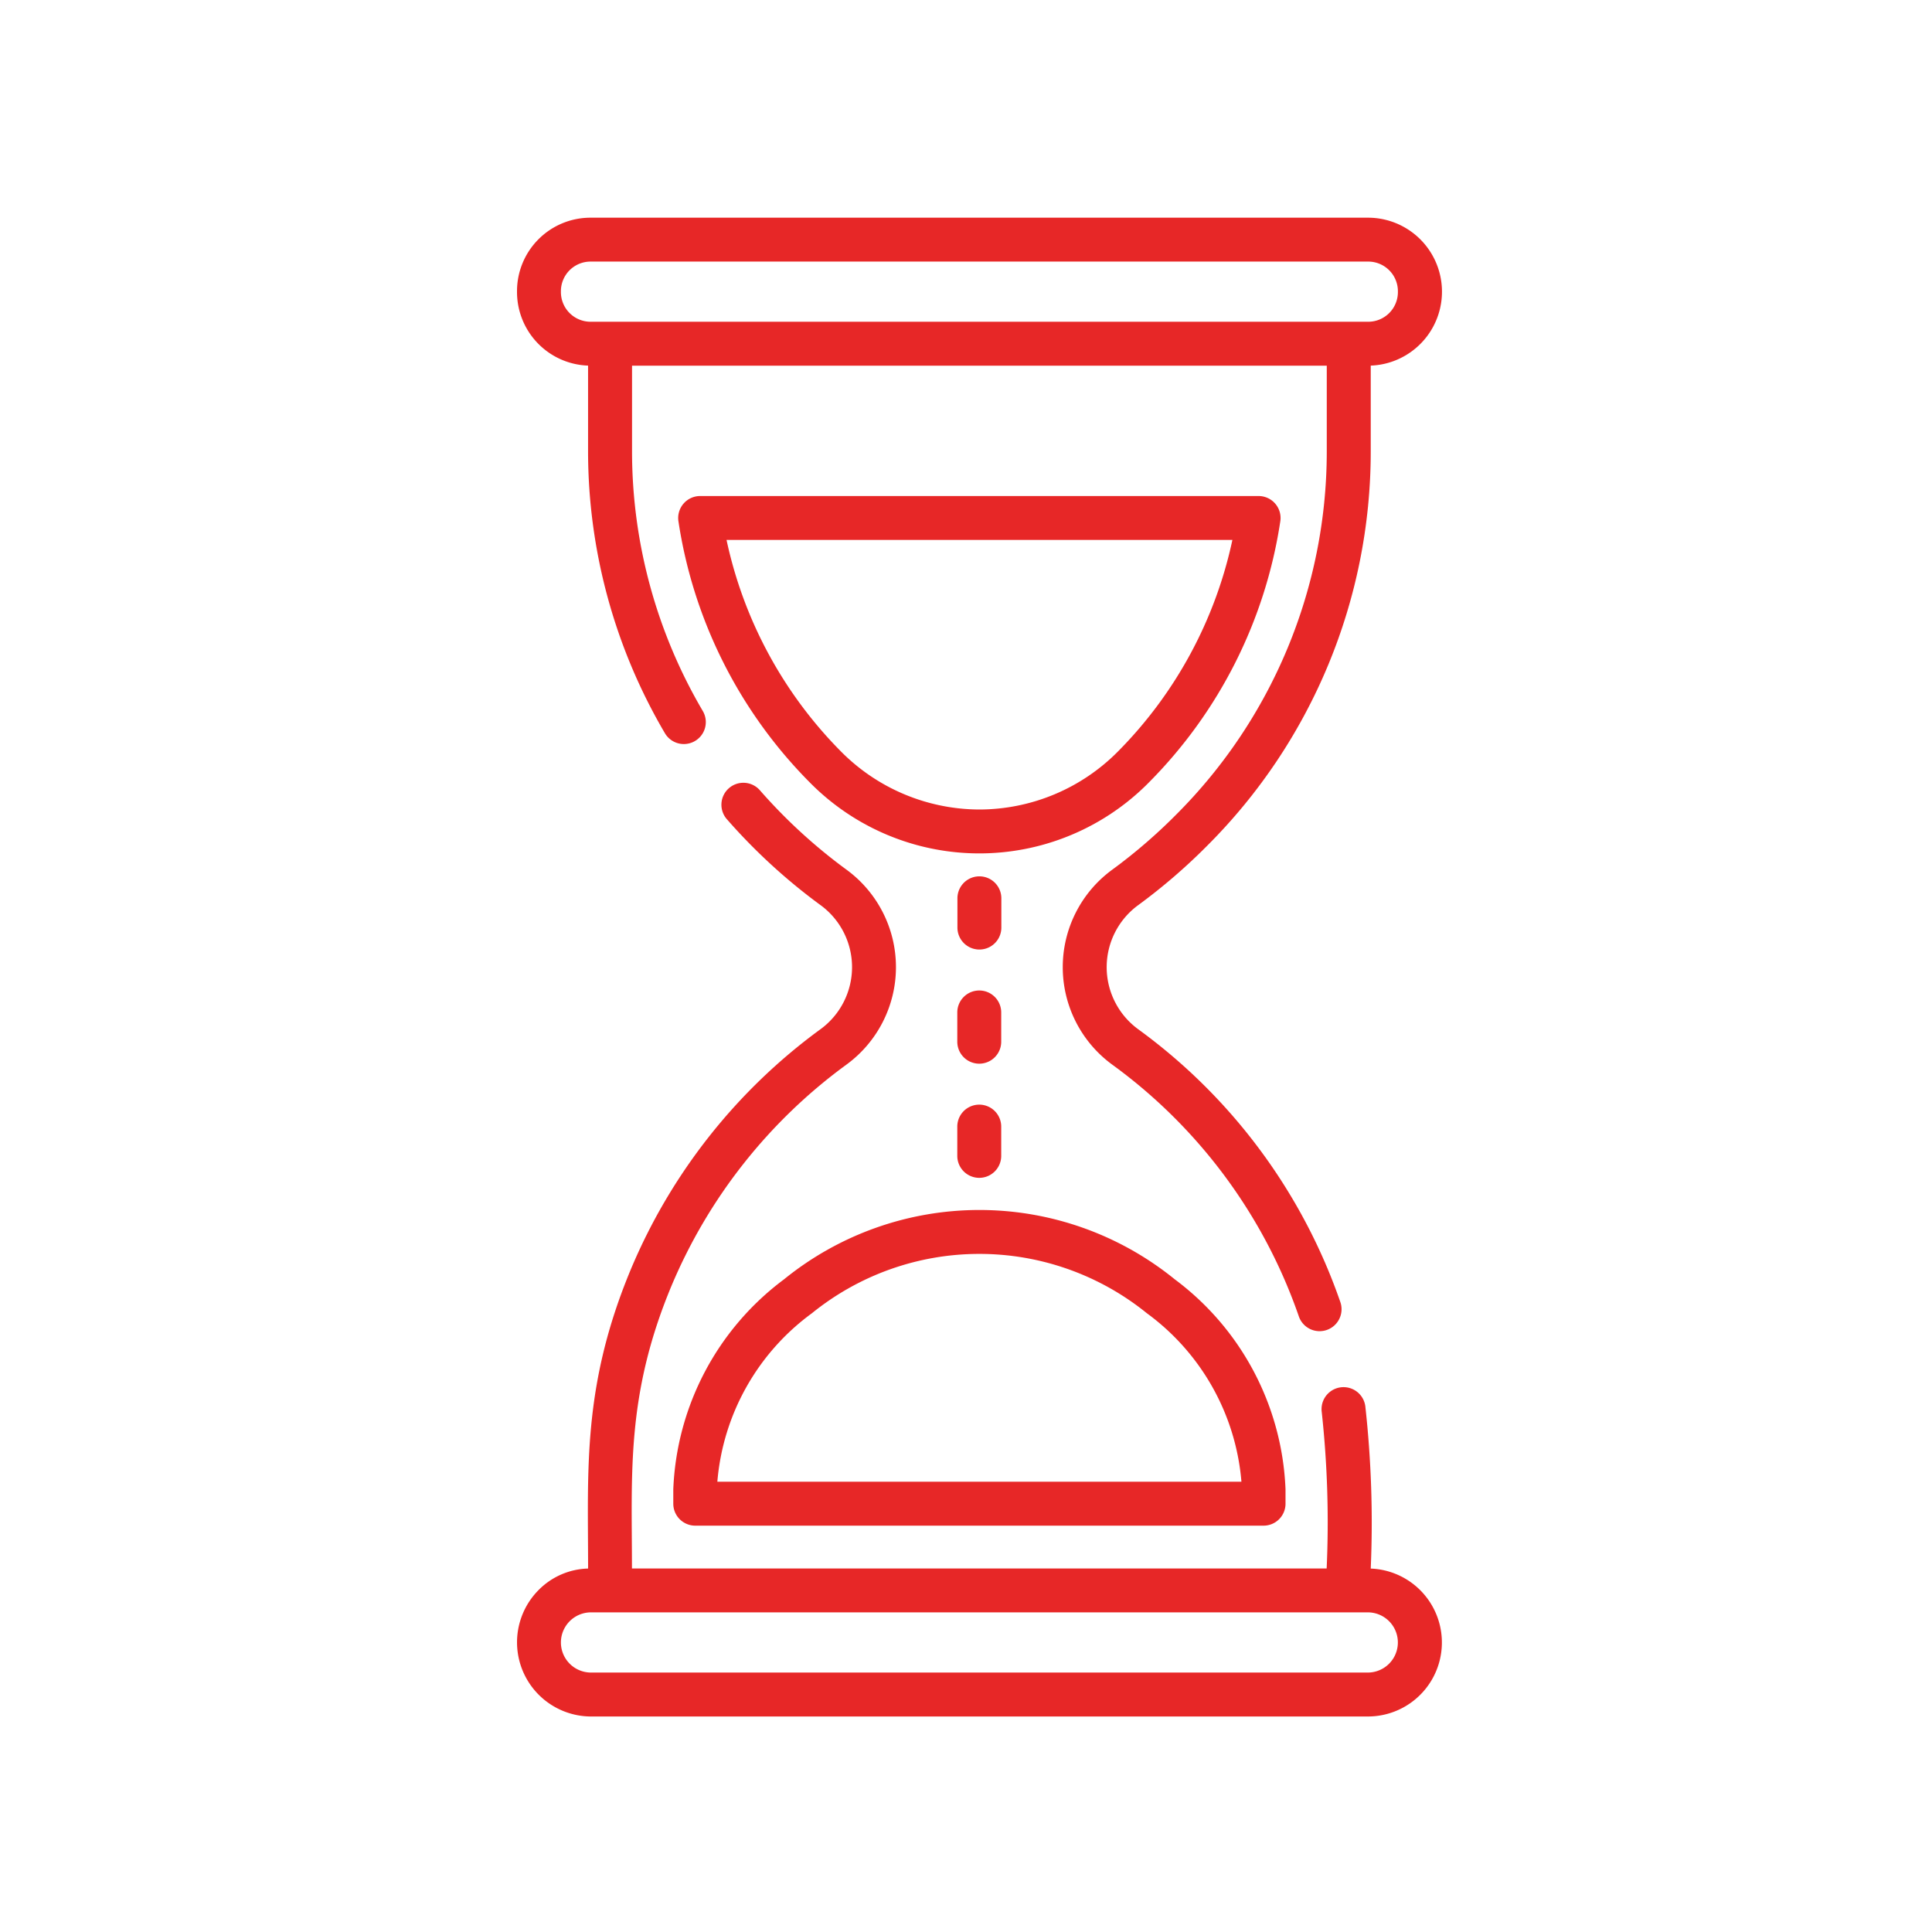
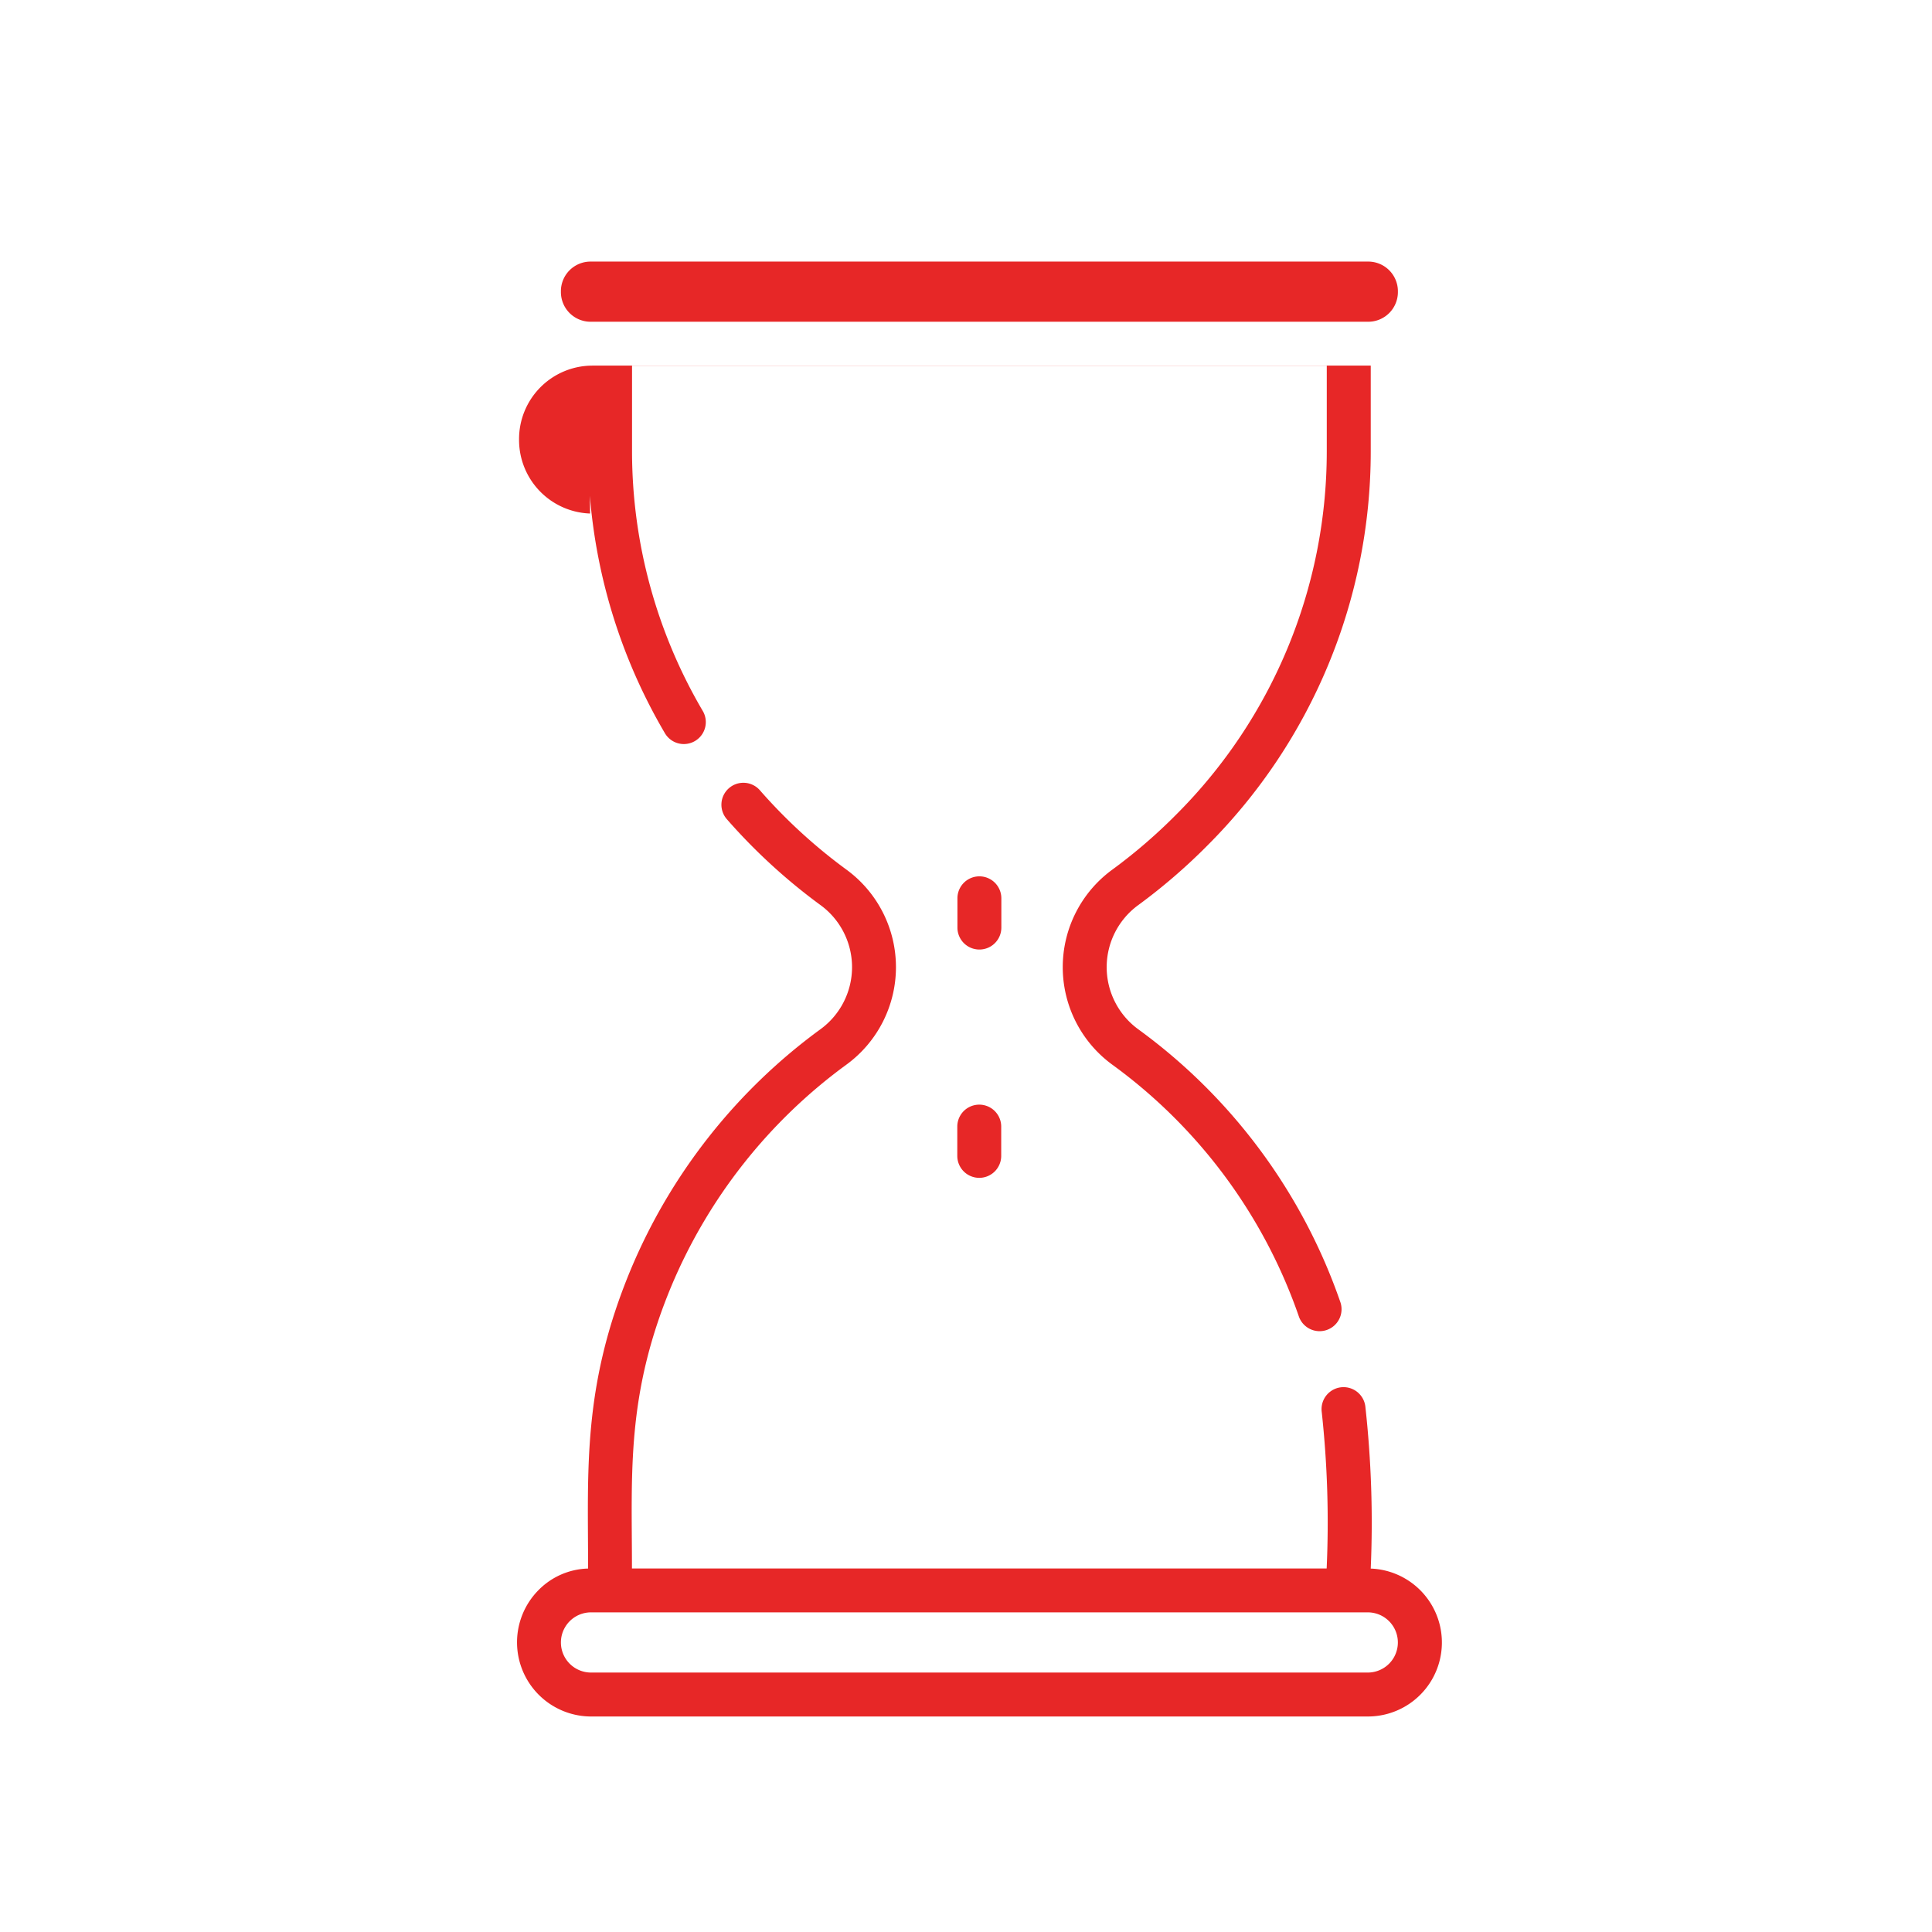
<svg xmlns="http://www.w3.org/2000/svg" height="71" viewBox="0 0 71 71" width="71">
-   <path d="m0 0h71v71h-71z" fill="none" />
  <g fill="#e72727" transform="translate(-79.042 8)">
-     <path d="m151.429 349.251v.527a.807.807 0 0 0 .807.807h20.885a.807.807 0 0 0 .807-.807v-.527a10.119 10.119 0 0 0 -4.068-7.717 11.389 11.389 0 0 0 -14.363 0 10.119 10.119 0 0 0 -4.068 7.717zm5.093-6.471a9.776 9.776 0 0 1 12.312 0 8.543 8.543 0 0 1 3.474 6.191h-19.26a8.543 8.543 0 0 1 3.474-6.191z" transform="translate(-47.644 -302.518)" />
-     <path d="m100.653 5.436v3.164a20.456 20.456 0 0 0 2.824 10.345.807.807 0 1 0 1.392-.817 18.84 18.84 0 0 1 -2.6-9.528v-3.162h25.531v3.162a18.863 18.863 0 0 1 -5.528 13.33 19.748 19.748 0 0 1 -2.348 2.025 4.437 4.437 0 0 0 -.006 7.171 19.212 19.212 0 0 1 6.862 9.269.807.807 0 0 0 1.526-.524 20.817 20.817 0 0 0 -7.433-10.045 2.824 2.824 0 0 1 .006-4.569 21.371 21.371 0 0 0 2.54-2.191s0 0 0 0a20.467 20.467 0 0 0 5.997-14.466v-3.164a2.719 2.719 0 0 0 -.075-5.436h-28.613a2.7 2.7 0 0 0 -2.686 2.719 2.707 2.707 0 0 0 2.611 2.717zm.076-3.823h28.612a1.091 1.091 0 0 1 1.073 1.105 1.091 1.091 0 0 1 -1.073 1.106h-28.613a1.091 1.091 0 0 1 -1.073-1.105 1.089 1.089 0 0 1 1.073-1.106z" />
+     <path d="m100.653 5.436v3.164a20.456 20.456 0 0 0 2.824 10.345.807.807 0 1 0 1.392-.817 18.84 18.84 0 0 1 -2.6-9.528v-3.162h25.531v3.162a18.863 18.863 0 0 1 -5.528 13.33 19.748 19.748 0 0 1 -2.348 2.025 4.437 4.437 0 0 0 -.006 7.171 19.212 19.212 0 0 1 6.862 9.269.807.807 0 0 0 1.526-.524 20.817 20.817 0 0 0 -7.433-10.045 2.824 2.824 0 0 1 .006-4.569 21.371 21.371 0 0 0 2.54-2.191s0 0 0 0a20.467 20.467 0 0 0 5.997-14.466v-3.164h-28.613a2.7 2.7 0 0 0 -2.686 2.719 2.707 2.707 0 0 0 2.611 2.717zm.076-3.823h28.612a1.091 1.091 0 0 1 1.073 1.105 1.091 1.091 0 0 1 -1.073 1.106h-28.613a1.091 1.091 0 0 1 -1.073-1.105 1.089 1.089 0 0 1 1.073-1.106z" />
    <path d="m129.416 221.986a38.865 38.865 0 0 0 -.2-5.969.807.807 0 1 0 -1.6.224 37.53 37.53 0 0 1 .18 5.743h-25.53c0-3.5-.22-6.366 1.444-10.365a19.342 19.342 0 0 1 6.437-8.15 4.437 4.437 0 0 0 -.005-7.171 19.676 19.676 0 0 1 -3.164-2.9.807.807 0 1 0 -1.215 1.062 21.281 21.281 0 0 0 3.424 3.14 2.823 2.823 0 0 1 .005 4.569 20.956 20.956 0 0 0 -6.971 8.831c-1.785 4.291-1.567 7.35-1.567 10.987a2.651 2.651 0 0 0 -1.829.8 2.726 2.726 0 0 0 1.9 4.637h28.612a2.719 2.719 0 0 0 .076-5.436zm-.076 3.823h-28.612a1.106 1.106 0 0 1 0-2.211h28.612a1.106 1.106 0 0 1 0 2.211z" transform="translate(0 -172.344)" />
    <path d="m250.112 225.807a.807.807 0 1 0 -1.614 0v1.076a.807.807 0 1 0 1.614 0z" transform="translate(-134.271 -200.795)" />
    <path d="m249.3 305.689a.807.807 0 0 0 .807-.807v-1.076a.807.807 0 1 0 -1.614 0v1.076a.807.807 0 0 0 .807.807z" transform="translate(-134.271 -270.404)" />
-     <path d="m249.3 264a.807.807 0 0 0 -.807.807v1.076a.807.807 0 0 0 1.614 0v-1.076a.807.807 0 0 0 -.807-.807z" transform="translate(-134.271 -235.6)" />
-     <path d="m175.245 96.014a.807.807 0 0 0 -.8-.927h-20.519a.807.807 0 0 0 -.8.927 17.274 17.274 0 0 0 4.815 9.586 8.749 8.749 0 0 0 12.487 0 17.272 17.272 0 0 0 4.817-9.586zm-11.058 10.593a7.184 7.184 0 0 1 -5.093-2.138 15.7 15.7 0 0 1 -4.2-7.769h18.59a15.7 15.7 0 0 1 -4.2 7.769 7.183 7.183 0 0 1 -5.097 2.138z" transform="translate(-49.152 -84.858)" />
  </g>
</svg>